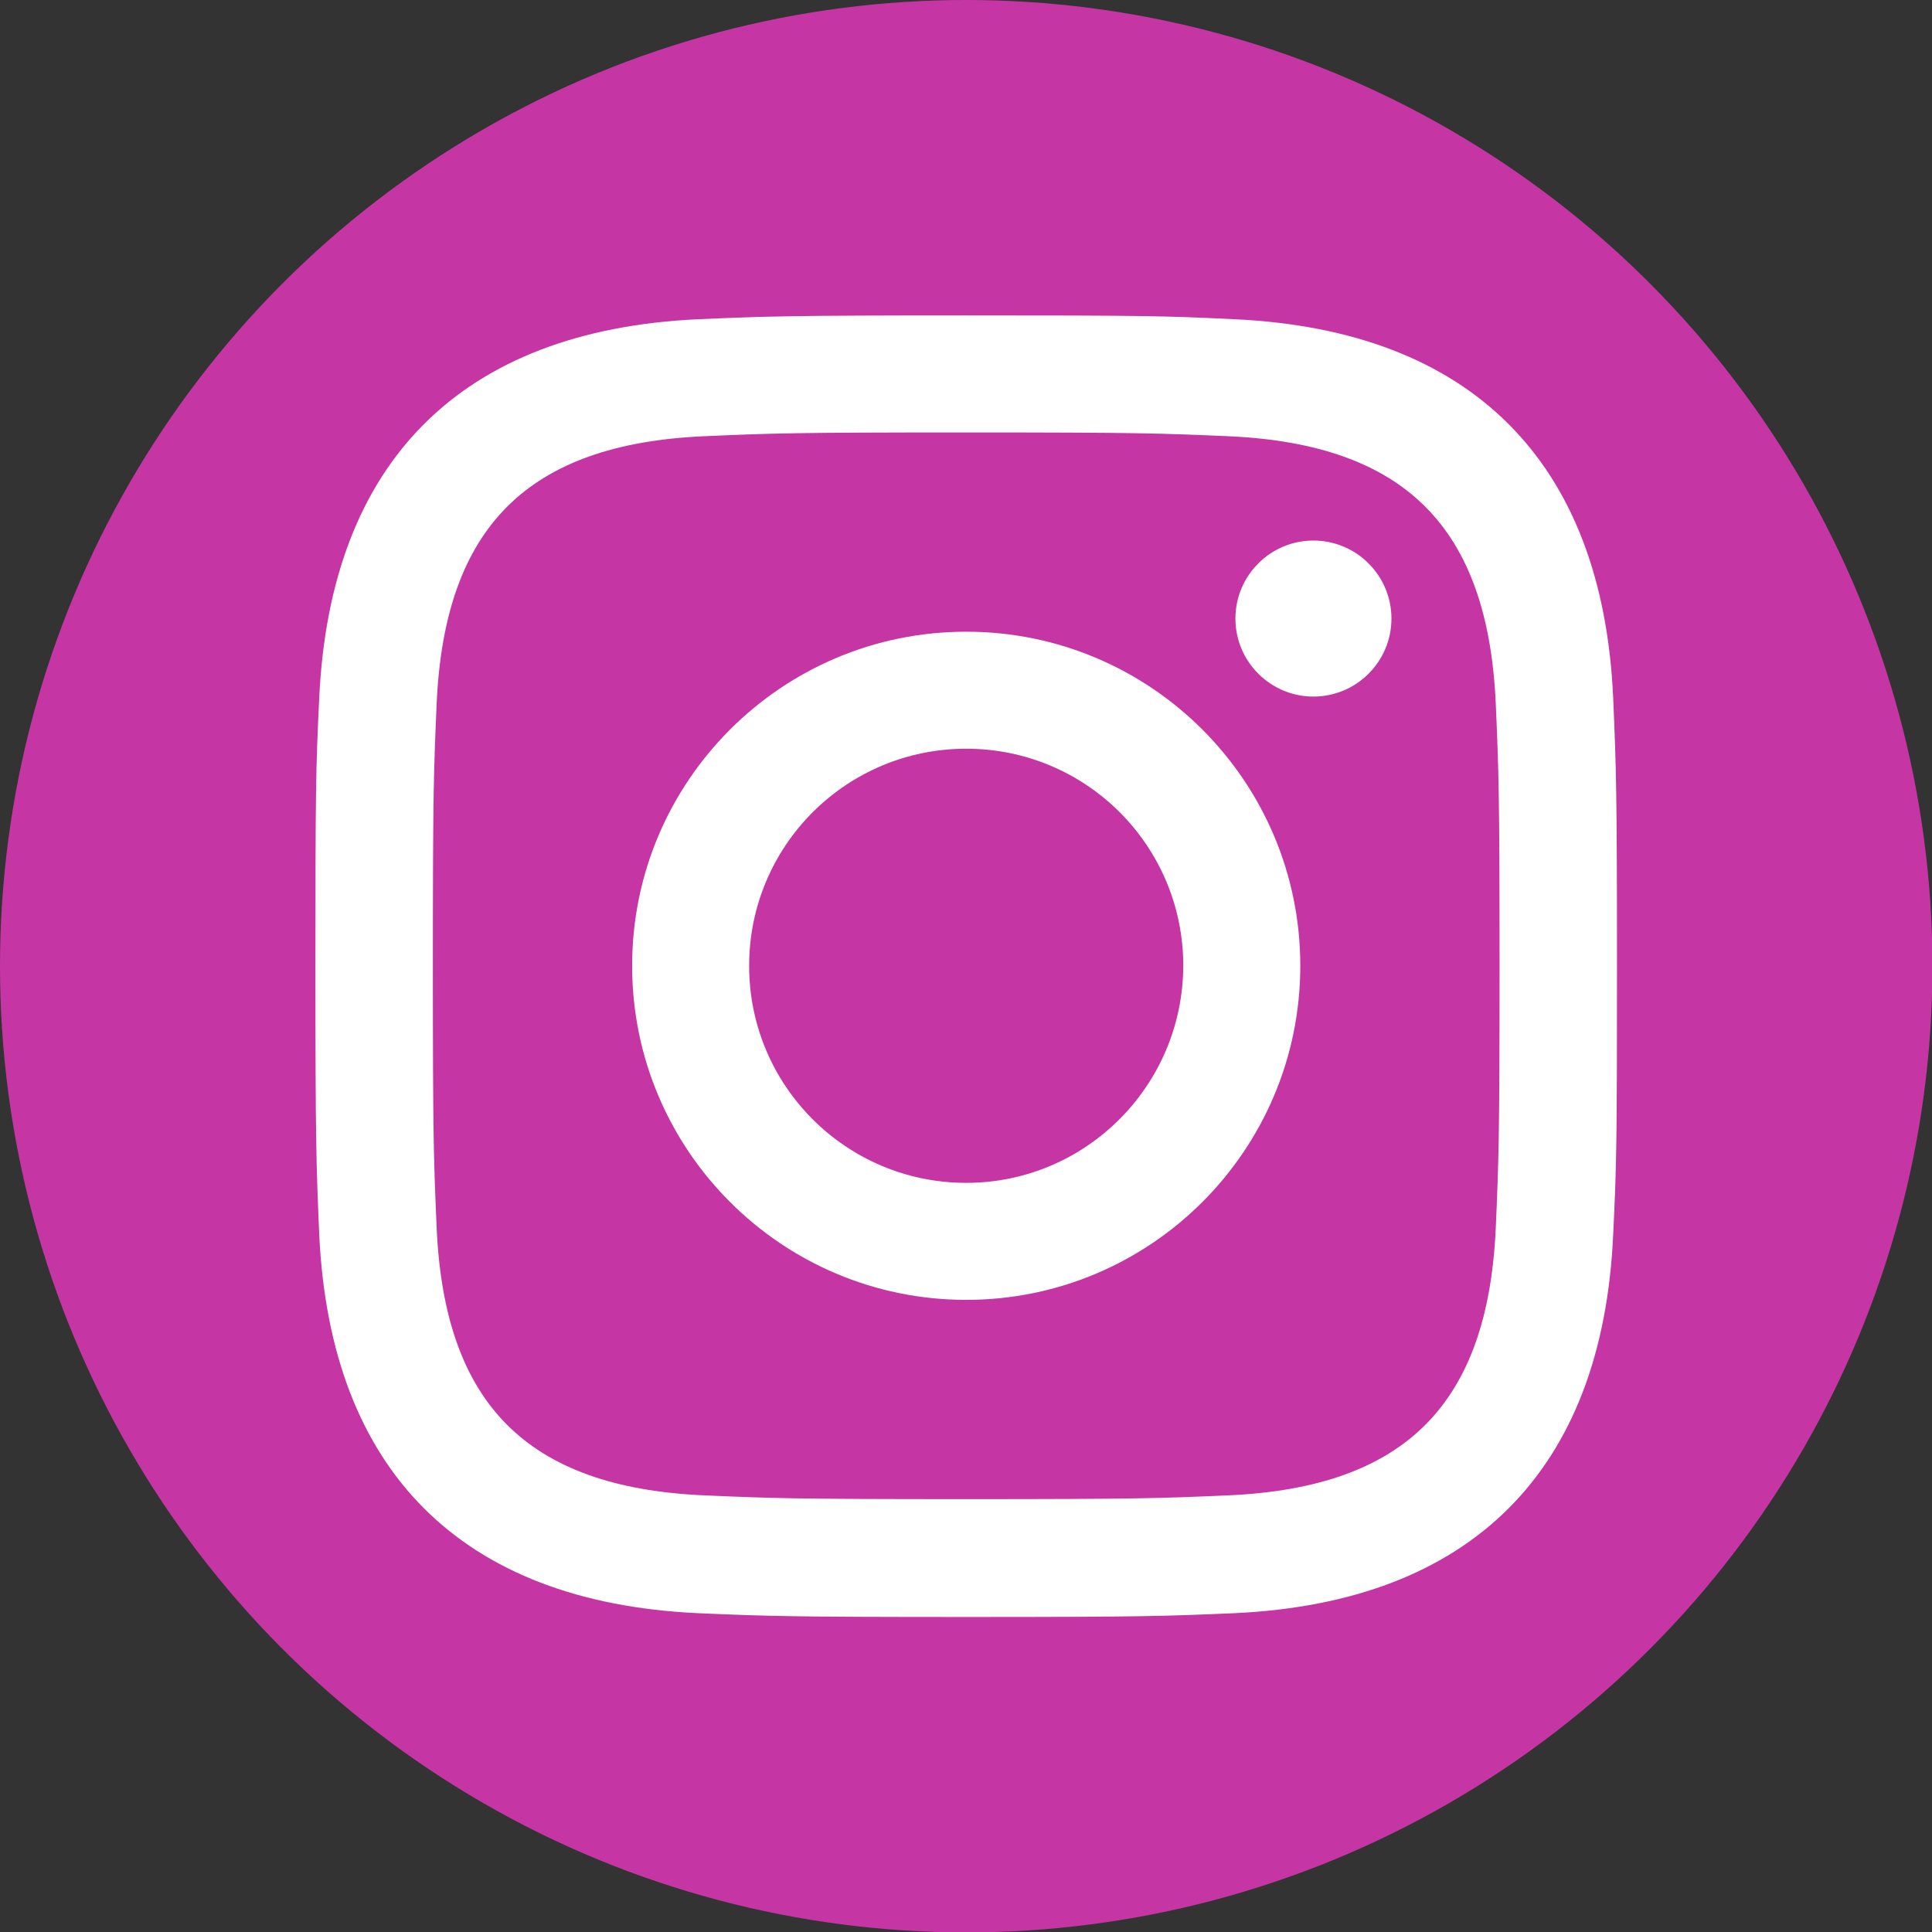
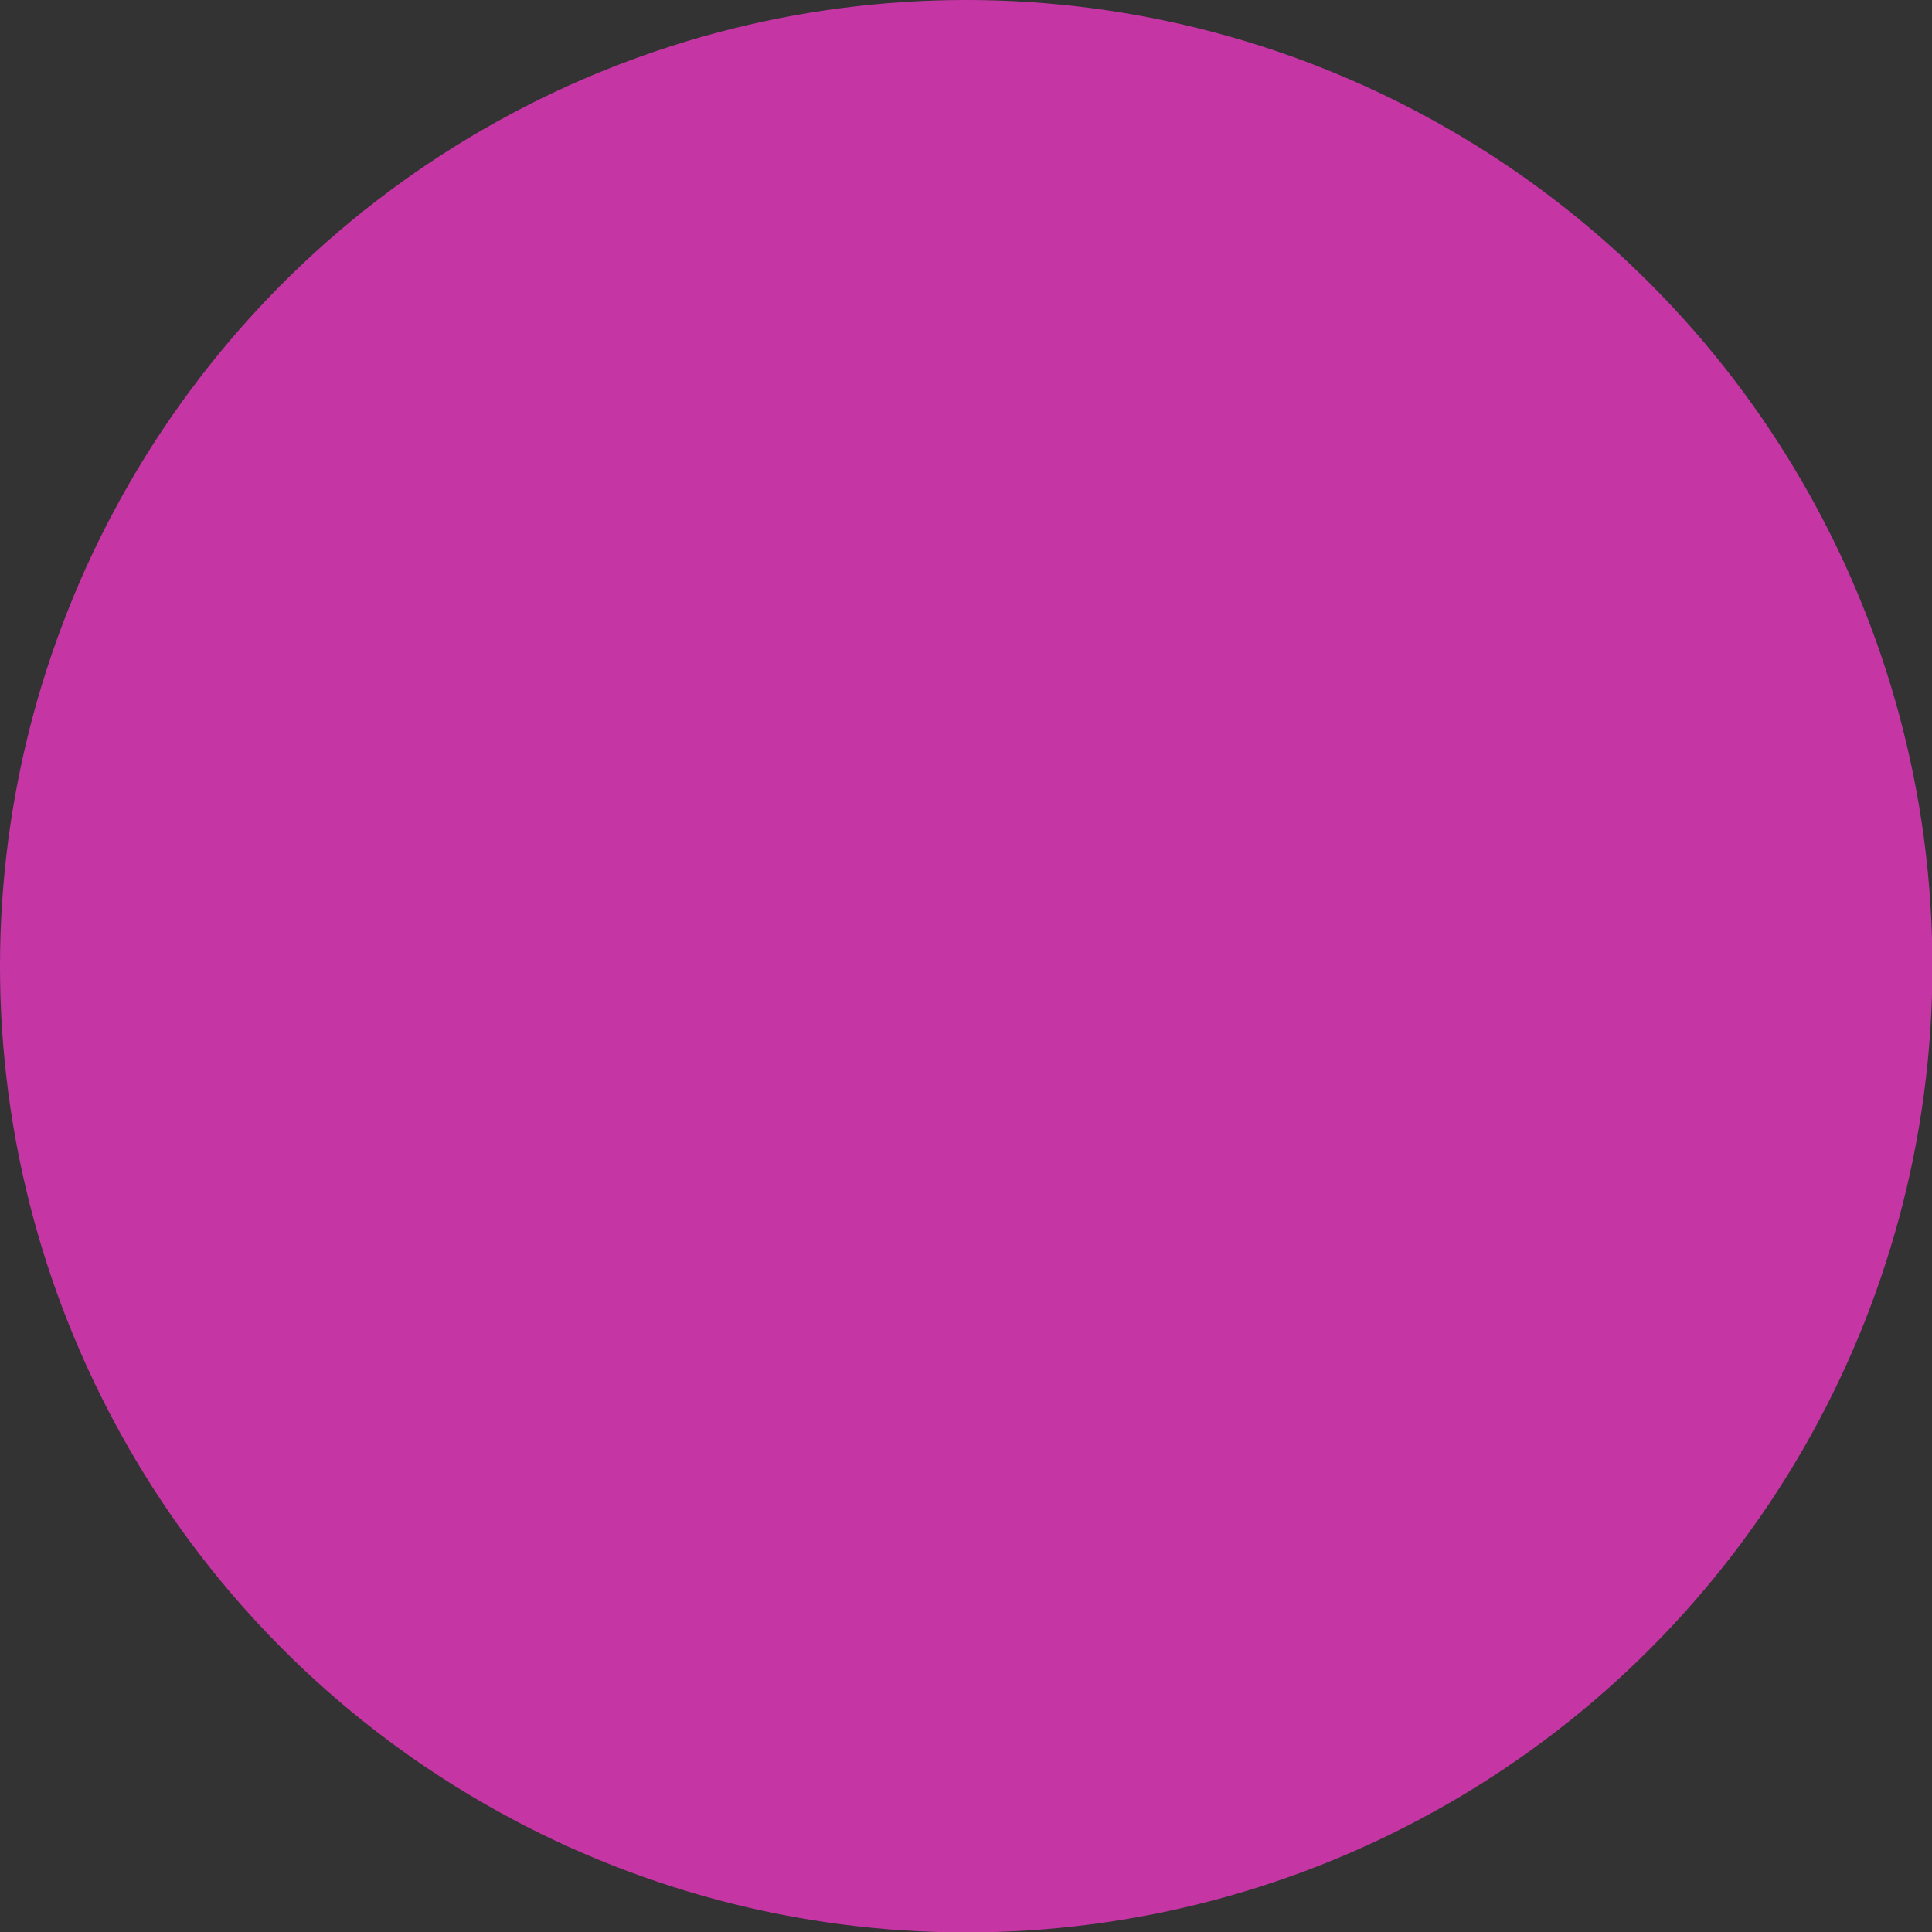
<svg xmlns="http://www.w3.org/2000/svg" version="1.1" id="Layer_1" x="0px" y="0px" viewBox="0 0 455.7 455.7" style="enable-background:new 0 0 455.7 455.7;" xml:space="preserve">
  <rect x="0" y="0" width="455.7" height="455.7" fill="#333333" stroke="none" />
  <style type="text/css">
	.st0{fill:#C536A4;}
	.st1{fill:#FFFFFF;}
</style>
  <circle class="st0" cx="227.9" cy="227.9" r="227.9" />
-   <path class="st1" d="M227.9,102c41,0,45.8,0.2,62,0.9c41.6,1.9,61,21.6,62.9,62.9c0.7,16.2,0.9,21,0.9,62c0,41-0.2,45.8-0.9,62  c-1.9,41.3-21.3,61-62.9,62.9c-16.2,0.7-21,0.9-62,0.9c-41,0-45.8-0.2-62-0.9c-41.7-1.9-61-21.7-62.9-62.9c-0.7-16.2-0.9-21-0.9-62  c0-41,0.2-45.8,0.9-62c1.9-41.3,21.3-61,62.9-62.9C182,102.2,186.9,102,227.9,102z M227.9,74.4c-41.7,0-46.9,0.2-63.3,0.9  c-55.7,2.6-86.7,33.5-89.3,89.3c-0.8,16.4-0.9,21.6-0.9,63.3s0.2,46.9,0.9,63.3c2.6,55.7,33.5,86.7,89.3,89.3  c16.4,0.7,21.6,0.9,63.3,0.9s46.9-0.2,63.3-0.9c55.7-2.6,86.8-33.5,89.3-89.3c0.8-16.4,0.9-21.6,0.9-63.3s-0.2-46.9-0.9-63.3  c-2.5-55.7-33.5-86.7-89.3-89.3C274.8,74.5,269.6,74.4,227.9,74.4z M227.9,149c-43.5,0-78.8,35.3-78.8,78.8s35.3,78.8,78.8,78.8  s78.8-35.3,78.8-78.8C306.7,184.3,271.4,149,227.9,149z M227.9,279c-28.3,0-51.2-22.9-51.2-51.2c0-28.3,22.9-51.2,51.2-51.2  s51.2,22.9,51.2,51.2C279,256.1,256.1,279,227.9,279z M309.8,127.5c-10.2,0-18.4,8.3-18.4,18.4c0,10.2,8.3,18.4,18.4,18.4  c10.2,0,18.4-8.3,18.4-18.4C328.2,135.8,320,127.5,309.8,127.5z" />
</svg>